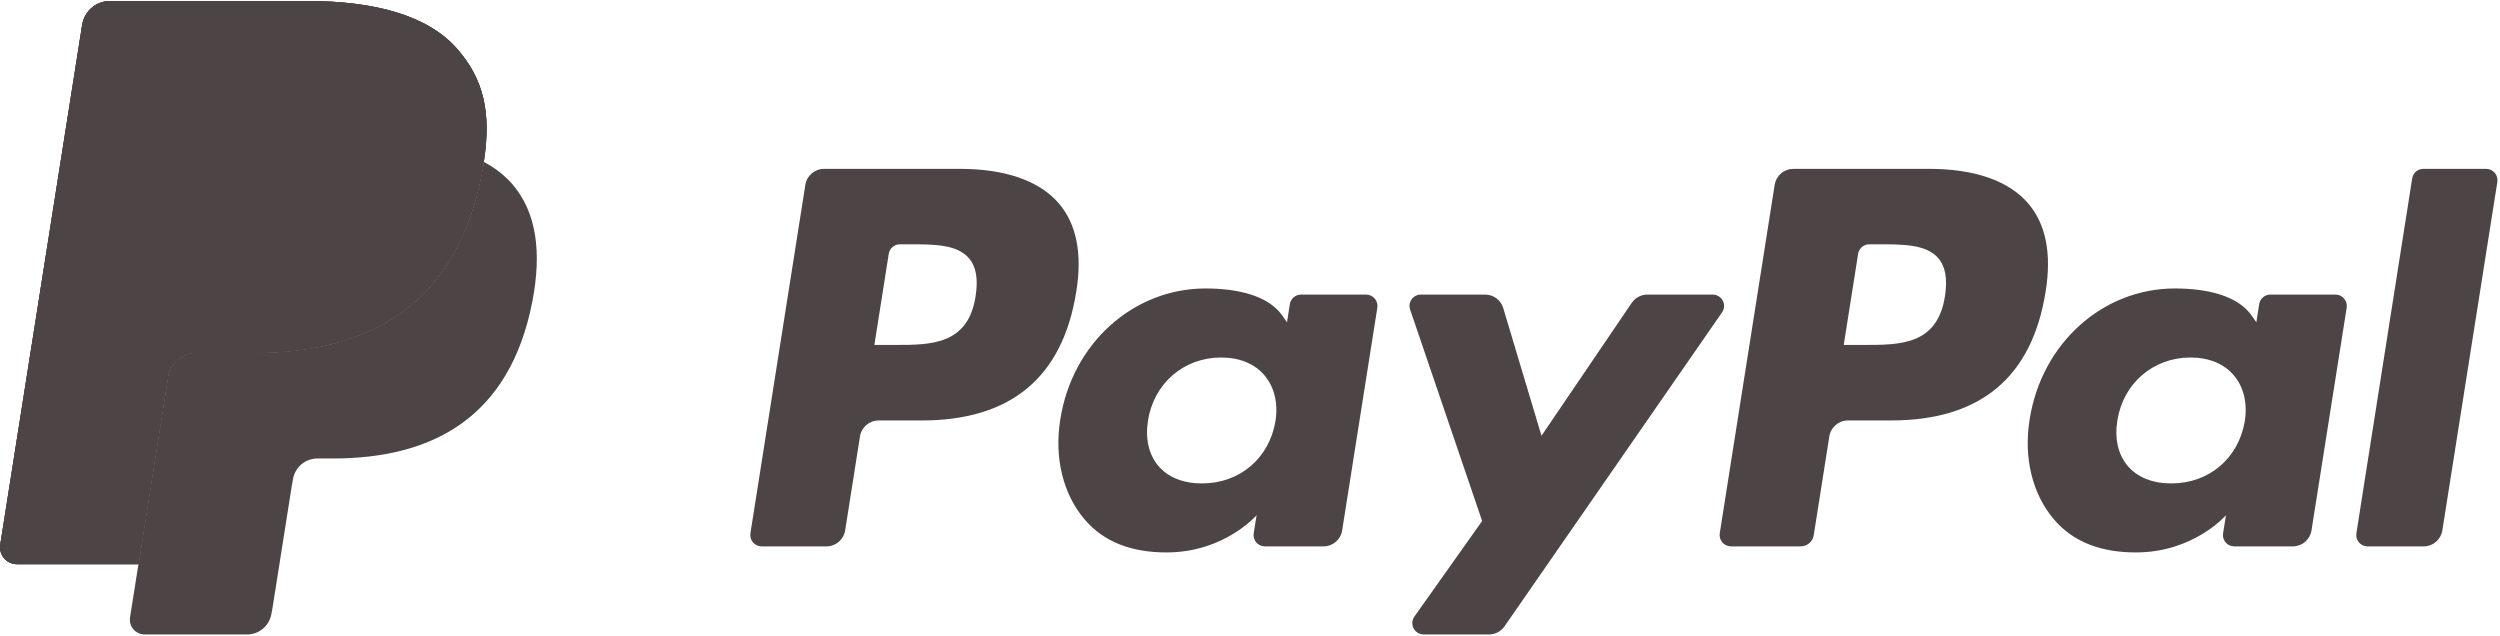
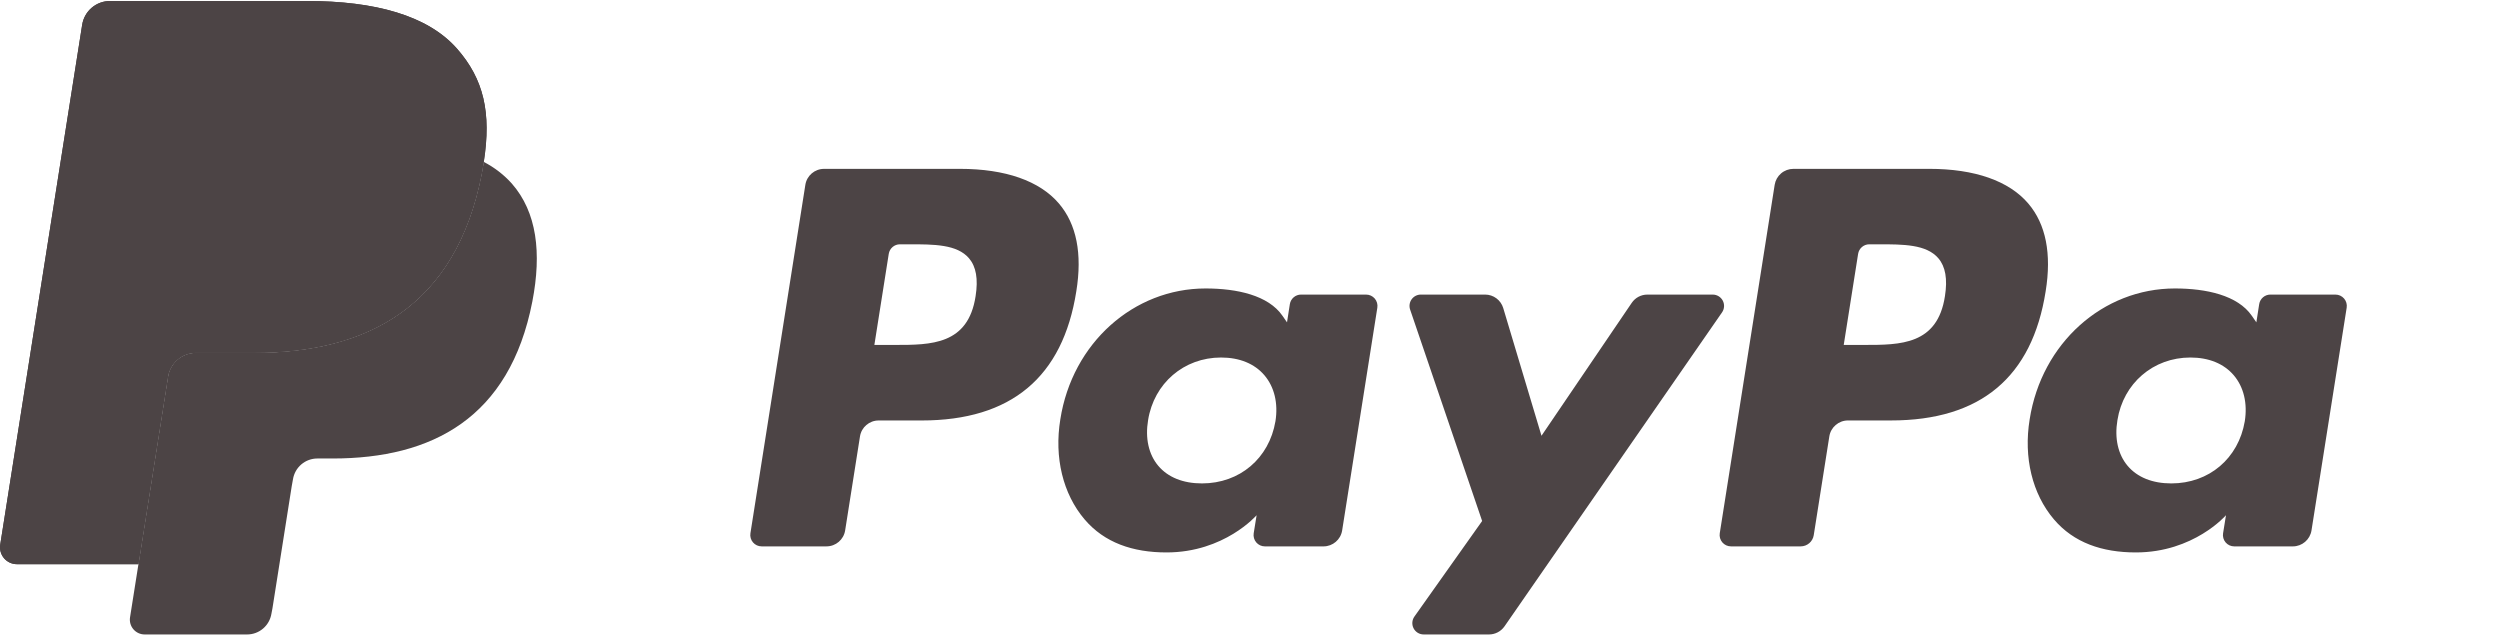
<svg xmlns="http://www.w3.org/2000/svg" width="727" height="185" viewBox="0 0 727 185" fill="none">
  <path d="M132.917 14.177C124.387 4.454 108.968 0.286 89.243 0.286H31.994C30.042 0.285 28.153 0.981 26.668 2.249C25.182 3.516 24.198 5.272 23.892 7.201L0.066 158.39C-0.045 159.092 -0.002 159.809 0.191 160.492C0.385 161.175 0.724 161.808 1.185 162.348C1.647 162.887 2.22 163.321 2.865 163.617C3.51 163.914 4.212 164.067 4.922 164.067H40.264L49.141 107.766L48.866 109.529C49.166 107.605 50.143 105.85 51.622 104.583C53.101 103.315 54.984 102.617 56.932 102.615H73.727C106.72 102.615 132.555 89.213 140.101 50.447C140.325 49.3 140.519 48.184 140.687 47.094C142.929 32.765 140.672 23.012 132.922 14.182" fill="#4C4445" />
  <path d="M565.589 86.121C563.428 100.306 552.595 100.306 542.119 100.306H536.157L540.34 73.82C540.595 72.22 541.971 71.043 543.591 71.043H546.328C553.462 71.043 560.198 71.043 563.673 75.104C565.747 77.534 566.374 81.142 565.589 86.121ZM561.028 49.106H521.507C520.198 49.107 518.933 49.574 517.937 50.424C516.942 51.274 516.282 52.451 516.076 53.743L500.106 155.078C500.033 155.548 500.062 156.028 500.191 156.486C500.321 156.943 500.548 157.367 500.856 157.729C501.165 158.091 501.549 158.381 501.98 158.581C502.412 158.78 502.882 158.884 503.357 158.885H523.637C525.528 158.885 527.138 157.509 527.434 155.644L531.969 126.905C532.386 124.24 534.69 122.268 537.39 122.268H549.895C575.933 122.268 590.954 109.677 594.878 84.704C596.646 73.789 594.949 65.208 589.839 59.201C584.218 52.597 574.256 49.101 561.033 49.101" fill="#4C4445" />
  <path d="M283.704 86.121C281.543 100.307 270.71 100.307 260.229 100.307H254.267L258.45 73.82C258.705 72.22 260.081 71.043 261.701 71.043H264.438C271.571 71.043 278.308 71.043 281.783 75.104C283.862 77.535 284.488 81.142 283.704 86.121ZM279.143 49.107H239.622C236.922 49.107 234.618 51.074 234.196 53.744L218.221 155.079C218.147 155.548 218.175 156.029 218.304 156.487C218.433 156.945 218.66 157.369 218.969 157.731C219.278 158.093 219.662 158.383 220.094 158.582C220.526 158.782 220.996 158.885 221.472 158.885H240.346C243.046 158.885 245.345 156.918 245.768 154.248L250.083 126.91C250.501 124.24 252.804 122.273 255.505 122.273H268.01C294.048 122.273 309.069 109.677 312.993 84.704C314.761 73.789 313.064 65.209 307.953 59.201C302.333 52.597 292.371 49.102 279.148 49.102M370.899 122.503C369.064 133.315 360.488 140.577 349.538 140.577C344.05 140.577 339.653 138.808 336.83 135.466C334.027 132.154 332.978 127.43 333.864 122.177C335.566 111.456 344.29 103.965 355.072 103.965C360.448 103.965 364.804 105.749 367.688 109.122C370.588 112.521 371.729 117.27 370.899 122.503ZM397.273 85.662H378.348C377.562 85.661 376.8 85.942 376.202 86.453C375.604 86.964 375.209 87.672 375.087 88.449L374.262 93.738L372.937 91.823C368.84 85.876 359.704 83.884 350.583 83.884C329.676 83.884 311.816 99.731 308.341 121.947C306.532 133.04 309.1 143.634 315.388 151.028C321.161 157.82 329.401 160.648 339.22 160.648C356.076 160.648 365.421 149.825 365.421 149.825L364.575 155.084C364.501 155.554 364.529 156.035 364.659 156.493C364.788 156.951 365.015 157.376 365.325 157.738C365.634 158.1 366.019 158.39 366.452 158.589C366.884 158.788 367.355 158.891 367.831 158.89H384.871C387.571 158.89 389.874 156.928 390.297 154.253L400.529 89.474C400.603 89.003 400.574 88.522 400.443 88.064C400.313 87.605 400.086 87.181 399.776 86.819C399.466 86.457 399.081 86.167 398.648 85.968C398.215 85.769 397.744 85.666 397.268 85.667" fill="#4C4445" />
  <path d="M652.784 122.503C650.949 133.315 642.374 140.577 631.423 140.577C625.935 140.577 621.538 138.808 618.715 135.466C615.912 132.154 614.863 127.43 615.749 122.177C617.451 111.456 626.17 103.965 636.957 103.965C642.333 103.965 646.689 105.749 649.574 109.122C652.473 112.521 653.614 117.27 652.784 122.503ZM679.158 85.662H660.233C659.447 85.661 658.686 85.942 658.087 86.453C657.489 86.964 657.094 87.672 656.972 88.449L656.147 93.738L654.822 91.823C650.725 85.876 641.589 83.884 632.468 83.884C611.566 83.884 593.706 99.731 590.226 121.947C588.417 133.04 590.99 143.634 597.278 151.028C603.051 157.82 611.291 160.648 621.11 160.648C637.971 160.648 647.316 149.825 647.316 149.825L646.47 155.084C646.394 155.553 646.421 156.034 646.549 156.492C646.678 156.951 646.904 157.376 647.213 157.738C647.522 158.1 647.905 158.39 648.338 158.589C648.77 158.788 649.24 158.891 649.716 158.89H666.751C669.451 158.89 671.754 156.928 672.182 154.253L682.414 89.474C682.488 89.003 682.459 88.522 682.329 88.064C682.199 87.605 681.971 87.181 681.661 86.819C681.351 86.457 680.966 86.167 680.533 85.968C680.1 85.769 679.63 85.666 679.153 85.667" fill="#4C4445" />
  <path d="M498.068 85.667H479.041C477.222 85.667 475.525 86.569 474.506 88.077L448.264 126.722L437.141 89.585C436.801 88.453 436.106 87.46 435.158 86.753C434.21 86.046 433.059 85.664 431.877 85.662H413.181C412.657 85.662 412.14 85.787 411.674 86.027C411.208 86.267 410.806 86.615 410.501 87.041C410.196 87.468 409.997 87.961 409.921 88.479C409.845 88.998 409.893 89.528 410.063 90.024L431.005 151.506L411.306 179.303C410.958 179.796 410.752 180.375 410.711 180.978C410.67 181.58 410.795 182.183 411.072 182.719C411.35 183.255 411.769 183.705 412.285 184.019C412.801 184.333 413.393 184.499 413.997 184.5H433.003C434.797 184.5 436.483 183.618 437.512 182.141L500.769 90.839C501.112 90.345 501.314 89.767 501.352 89.167C501.39 88.567 501.263 87.968 500.985 87.435C500.706 86.902 500.287 86.456 499.773 86.144C499.259 85.832 498.669 85.667 498.068 85.667Z" fill="#4C4445" />
-   <path d="M701.461 51.894L685.237 155.083C685.164 155.553 685.193 156.034 685.323 156.492C685.452 156.95 685.68 157.374 685.989 157.736C686.299 158.098 686.683 158.388 687.115 158.587C687.547 158.786 688.017 158.889 688.493 158.89H704.804C707.505 158.89 709.808 156.923 710.231 154.253L726.226 52.913C726.3 52.442 726.272 51.961 726.142 51.503C726.013 51.045 725.785 50.62 725.476 50.258C725.166 49.896 724.782 49.606 724.349 49.407C723.917 49.208 723.446 49.106 722.97 49.106H704.717C703.932 49.104 703.171 49.384 702.574 49.894C701.977 50.405 701.582 51.117 701.461 51.894Z" fill="#4C4445" />
-   <path d="M132.917 14.177C124.387 4.454 108.968 0.286 89.243 0.286H31.994C30.042 0.285 28.153 0.981 26.668 2.249C25.182 3.516 24.198 5.272 23.892 7.201L0.066 158.39C-0.045 159.092 -0.002 159.809 0.191 160.492C0.385 161.175 0.724 161.808 1.185 162.348C1.647 162.887 2.22 163.321 2.865 163.617C3.51 163.914 4.212 164.067 4.922 164.067H40.264L49.141 107.766L48.866 109.529C49.166 107.605 50.143 105.85 51.622 104.583C53.101 103.315 54.984 102.617 56.932 102.615H73.727C106.72 102.615 132.555 89.213 140.101 50.447C140.325 49.3 140.519 48.184 140.687 47.094C142.929 32.765 140.672 23.012 132.922 14.182" fill="#4C4445" />
  <path d="M58.675 47.282C58.942 45.597 59.802 44.063 61.099 42.954C62.396 41.846 64.046 41.236 65.752 41.234H110.634C115.948 41.234 120.906 41.581 125.436 42.304C127.913 42.703 130.363 43.251 132.774 43.945C135.511 44.715 138.16 45.77 140.677 47.094C142.929 32.76 140.667 23.012 132.917 14.177C124.382 4.46 108.968 0.291 89.243 0.291H31.989C30.038 0.293 28.152 0.99 26.669 2.257C25.186 3.525 24.203 5.279 23.898 7.206L0.061 158.38C-0.051 159.082 -0.008 159.799 0.184 160.482C0.377 161.166 0.715 161.799 1.176 162.339C1.637 162.88 2.21 163.313 2.855 163.611C3.5 163.908 4.201 164.062 4.912 164.062H40.259L49.136 107.756L58.675 47.282Z" fill="#4C4445" />
  <path d="M140.682 47.089C140.507 48.21 140.312 49.328 140.096 50.441C132.55 89.203 106.715 102.61 73.722 102.61H56.922C54.974 102.611 53.091 103.309 51.613 104.577C50.135 105.845 49.158 107.6 48.861 109.524L40.259 164.057L37.813 179.527C37.716 180.141 37.753 180.769 37.922 181.367C38.091 181.966 38.388 182.52 38.792 182.993C39.196 183.466 39.697 183.845 40.262 184.106C40.827 184.366 41.441 184.5 42.063 184.5H71.857C75.383 184.5 78.379 181.932 78.934 178.452L79.225 176.933L84.84 141.346L85.197 139.379C85.464 137.693 86.324 136.157 87.622 135.048C88.921 133.939 90.572 133.33 92.28 133.331H96.738C125.599 133.331 148.198 121.611 154.802 87.695C157.553 73.529 156.127 61.693 148.84 53.382C146.526 50.805 143.762 48.672 140.682 47.089Z" fill="#4C4445" />
  <path d="M132.779 43.945C131.627 43.603 130.44 43.298 129.217 43.028C127.994 42.758 126.731 42.518 125.436 42.314C120.901 41.575 115.948 41.229 110.629 41.229H65.752C64.044 41.227 62.392 41.836 61.093 42.946C59.795 44.056 58.937 45.595 58.675 47.282L49.136 107.766L48.861 109.524C49.158 107.6 50.135 105.845 51.613 104.577C53.091 103.309 54.974 102.611 56.922 102.61H73.722C106.715 102.61 132.55 89.209 140.096 50.442C140.32 49.295 140.509 48.184 140.682 47.089C138.689 46.046 136.613 45.17 134.476 44.47C133.92 44.286 133.355 44.118 132.779 43.945Z" fill="#4C4445" />
</svg>